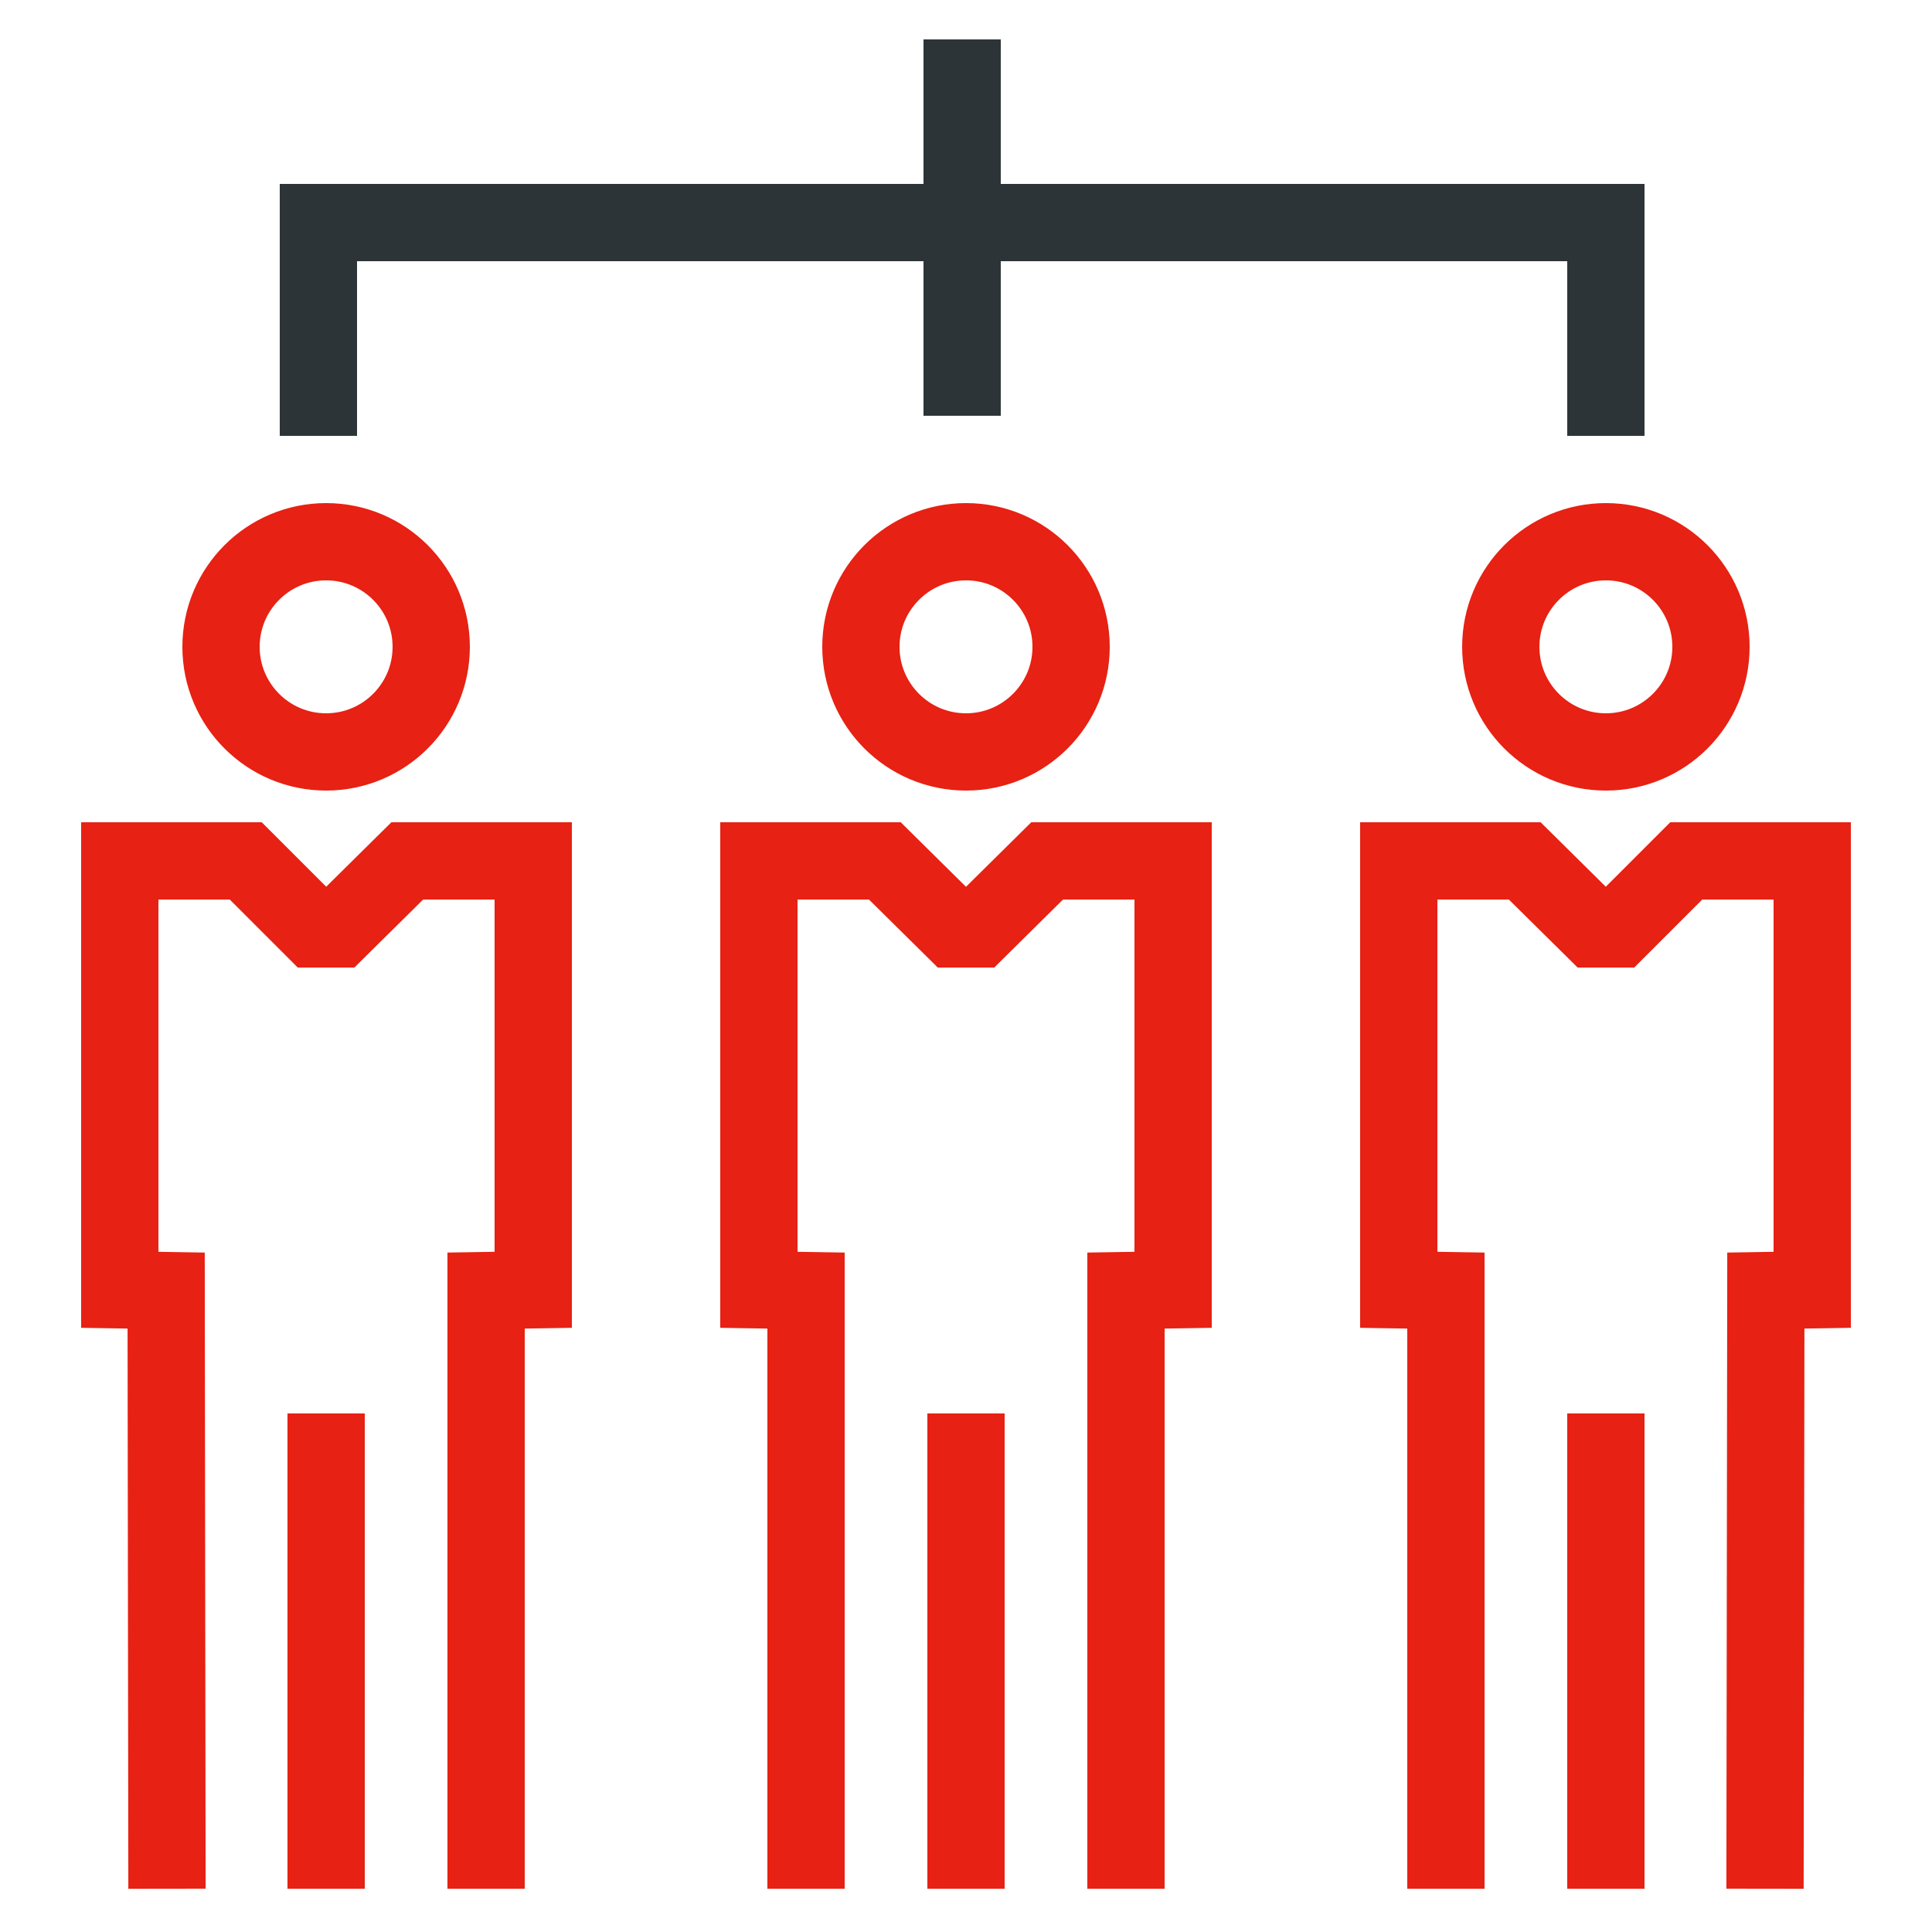
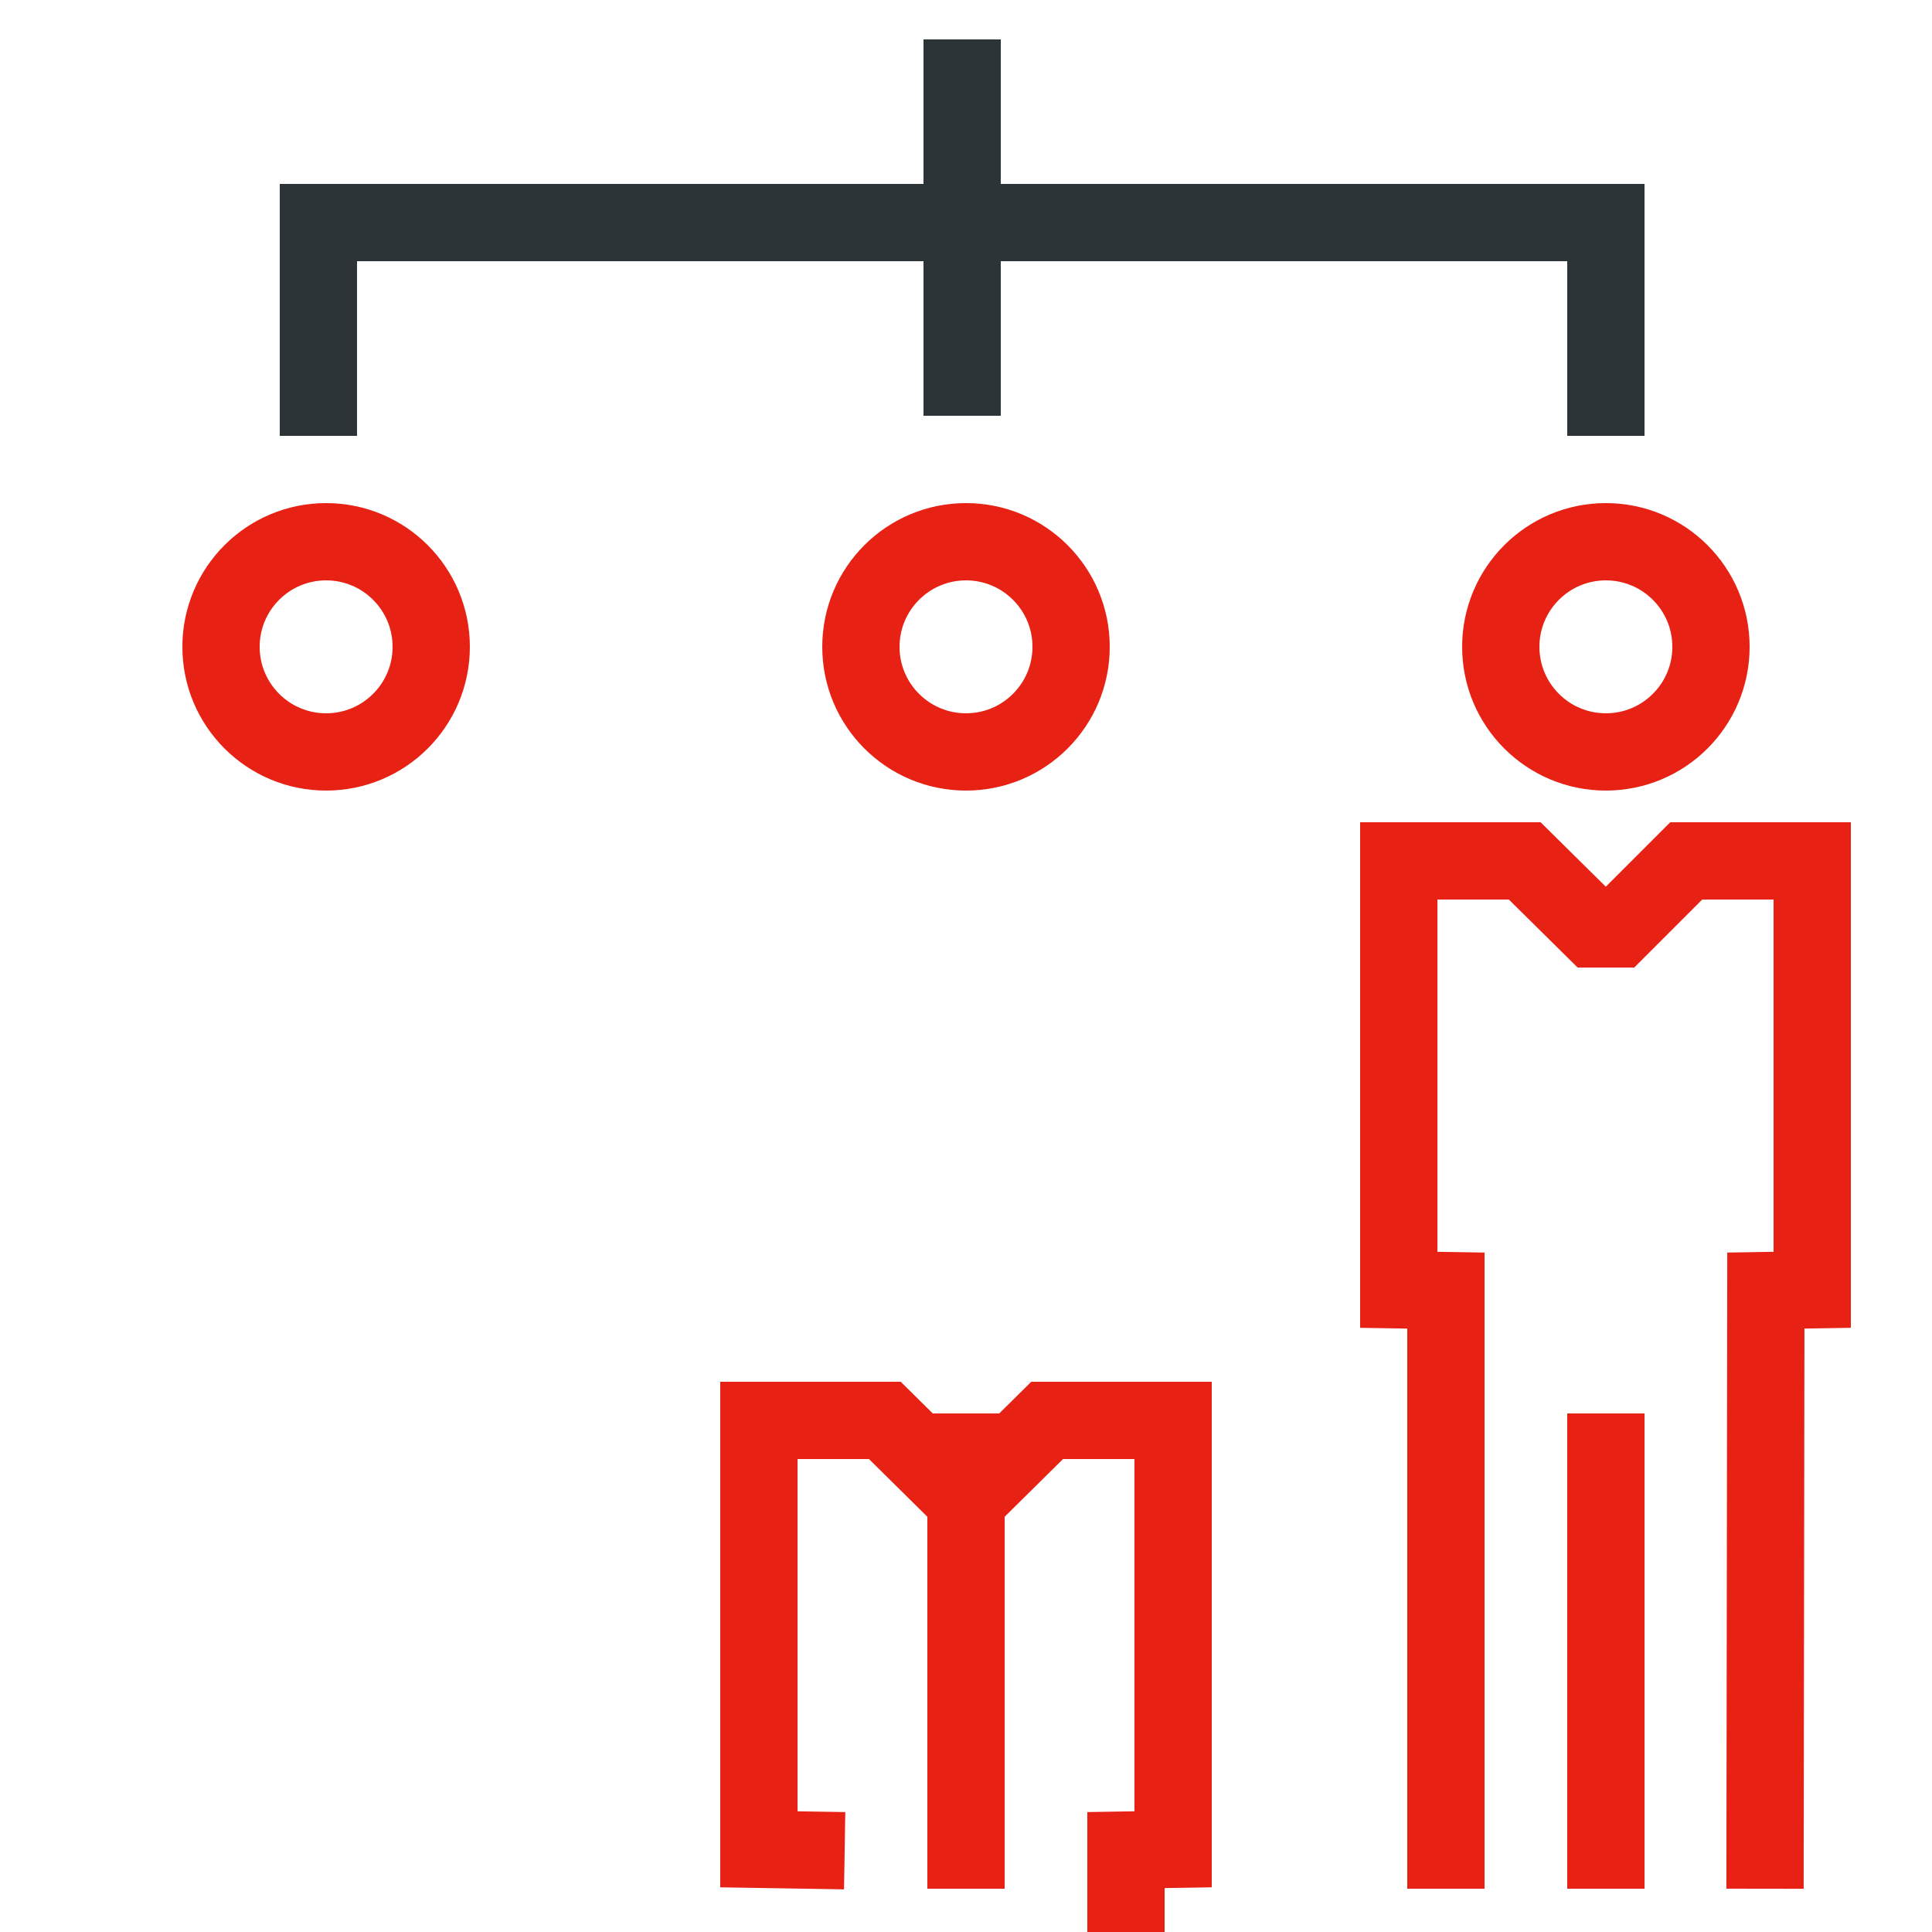
<svg xmlns="http://www.w3.org/2000/svg" id="_Слой_1" viewBox="0 0 25 25">
  <defs>
    <style>.cls-1,.cls-2{stroke:#2d3437;fill:none;stroke-linecap:square;stroke-miterlimit:10}.cls-2{stroke:#e72113}</style>
  </defs>
  <path class="cls-1" d="M12.45 1.01v3.87m-8.33.26V2.88h16.66v2.26" />
-   <path class="cls-2" d="M12.5 23.94v-5.15m-2.07 5.15V16.7l-.61-.01v-5.55h1.63l.89.88h.32l.89-.88h1.63v5.55l-.61.01v7.24" />
+   <path class="cls-2" d="M12.5 23.94v-5.15m-2.07 5.15l-.61-.01v-5.55h1.63l.89.88h.32l.89-.88h1.63v5.55l-.61.01v7.24" />
  <circle class="cls-2" cx="12.5" cy="8.37" r="1.36" />
-   <path class="cls-2" d="M4.22 23.94v-5.15m-2.06 5.15l-.01-7.24-.6-.01v-5.55h1.63l.88.88h.32l.89-.88H6.9v5.55l-.61.01v7.24" />
  <circle class="cls-2" cx="4.22" cy="8.37" r="1.36" />
  <path class="cls-2" d="M20.78 23.94v-5.15m-2.07 5.15V16.7l-.61-.01v-5.55h1.63l.89.88h.32l.88-.88h1.63v5.55l-.6.01-.01 7.24" />
  <circle class="cls-2" cx="20.78" cy="8.37" r="1.36" />
</svg>